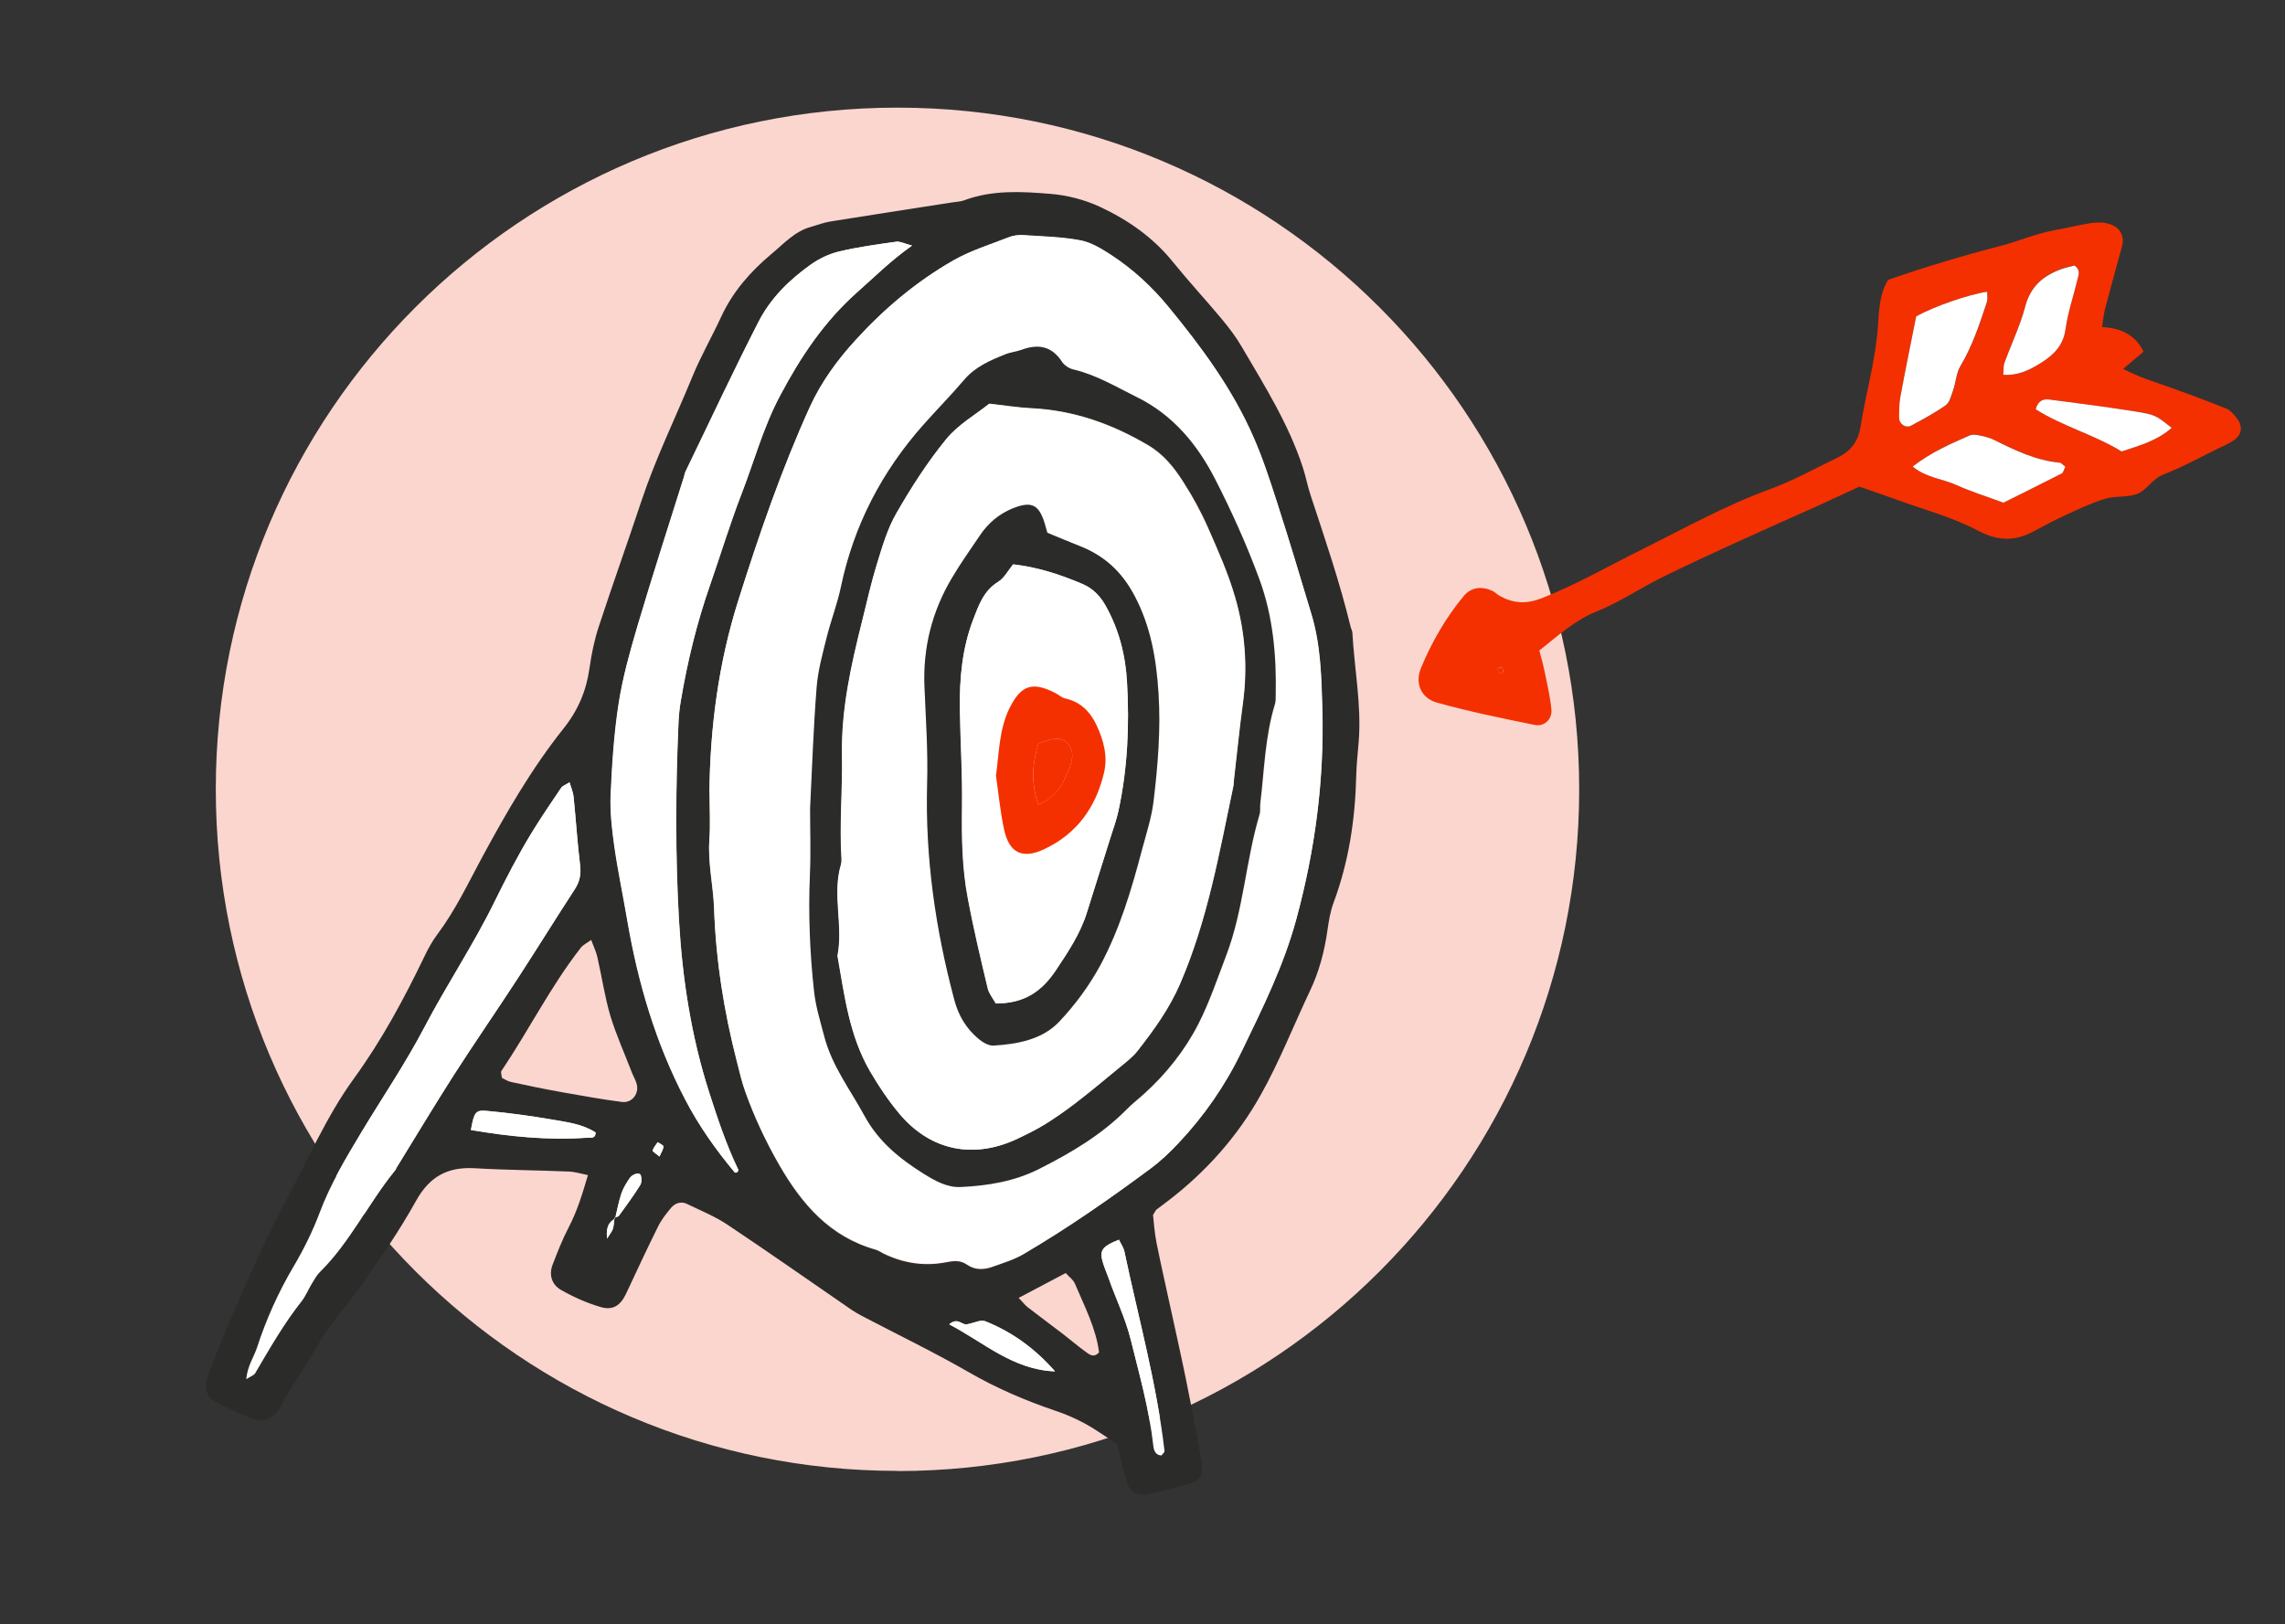
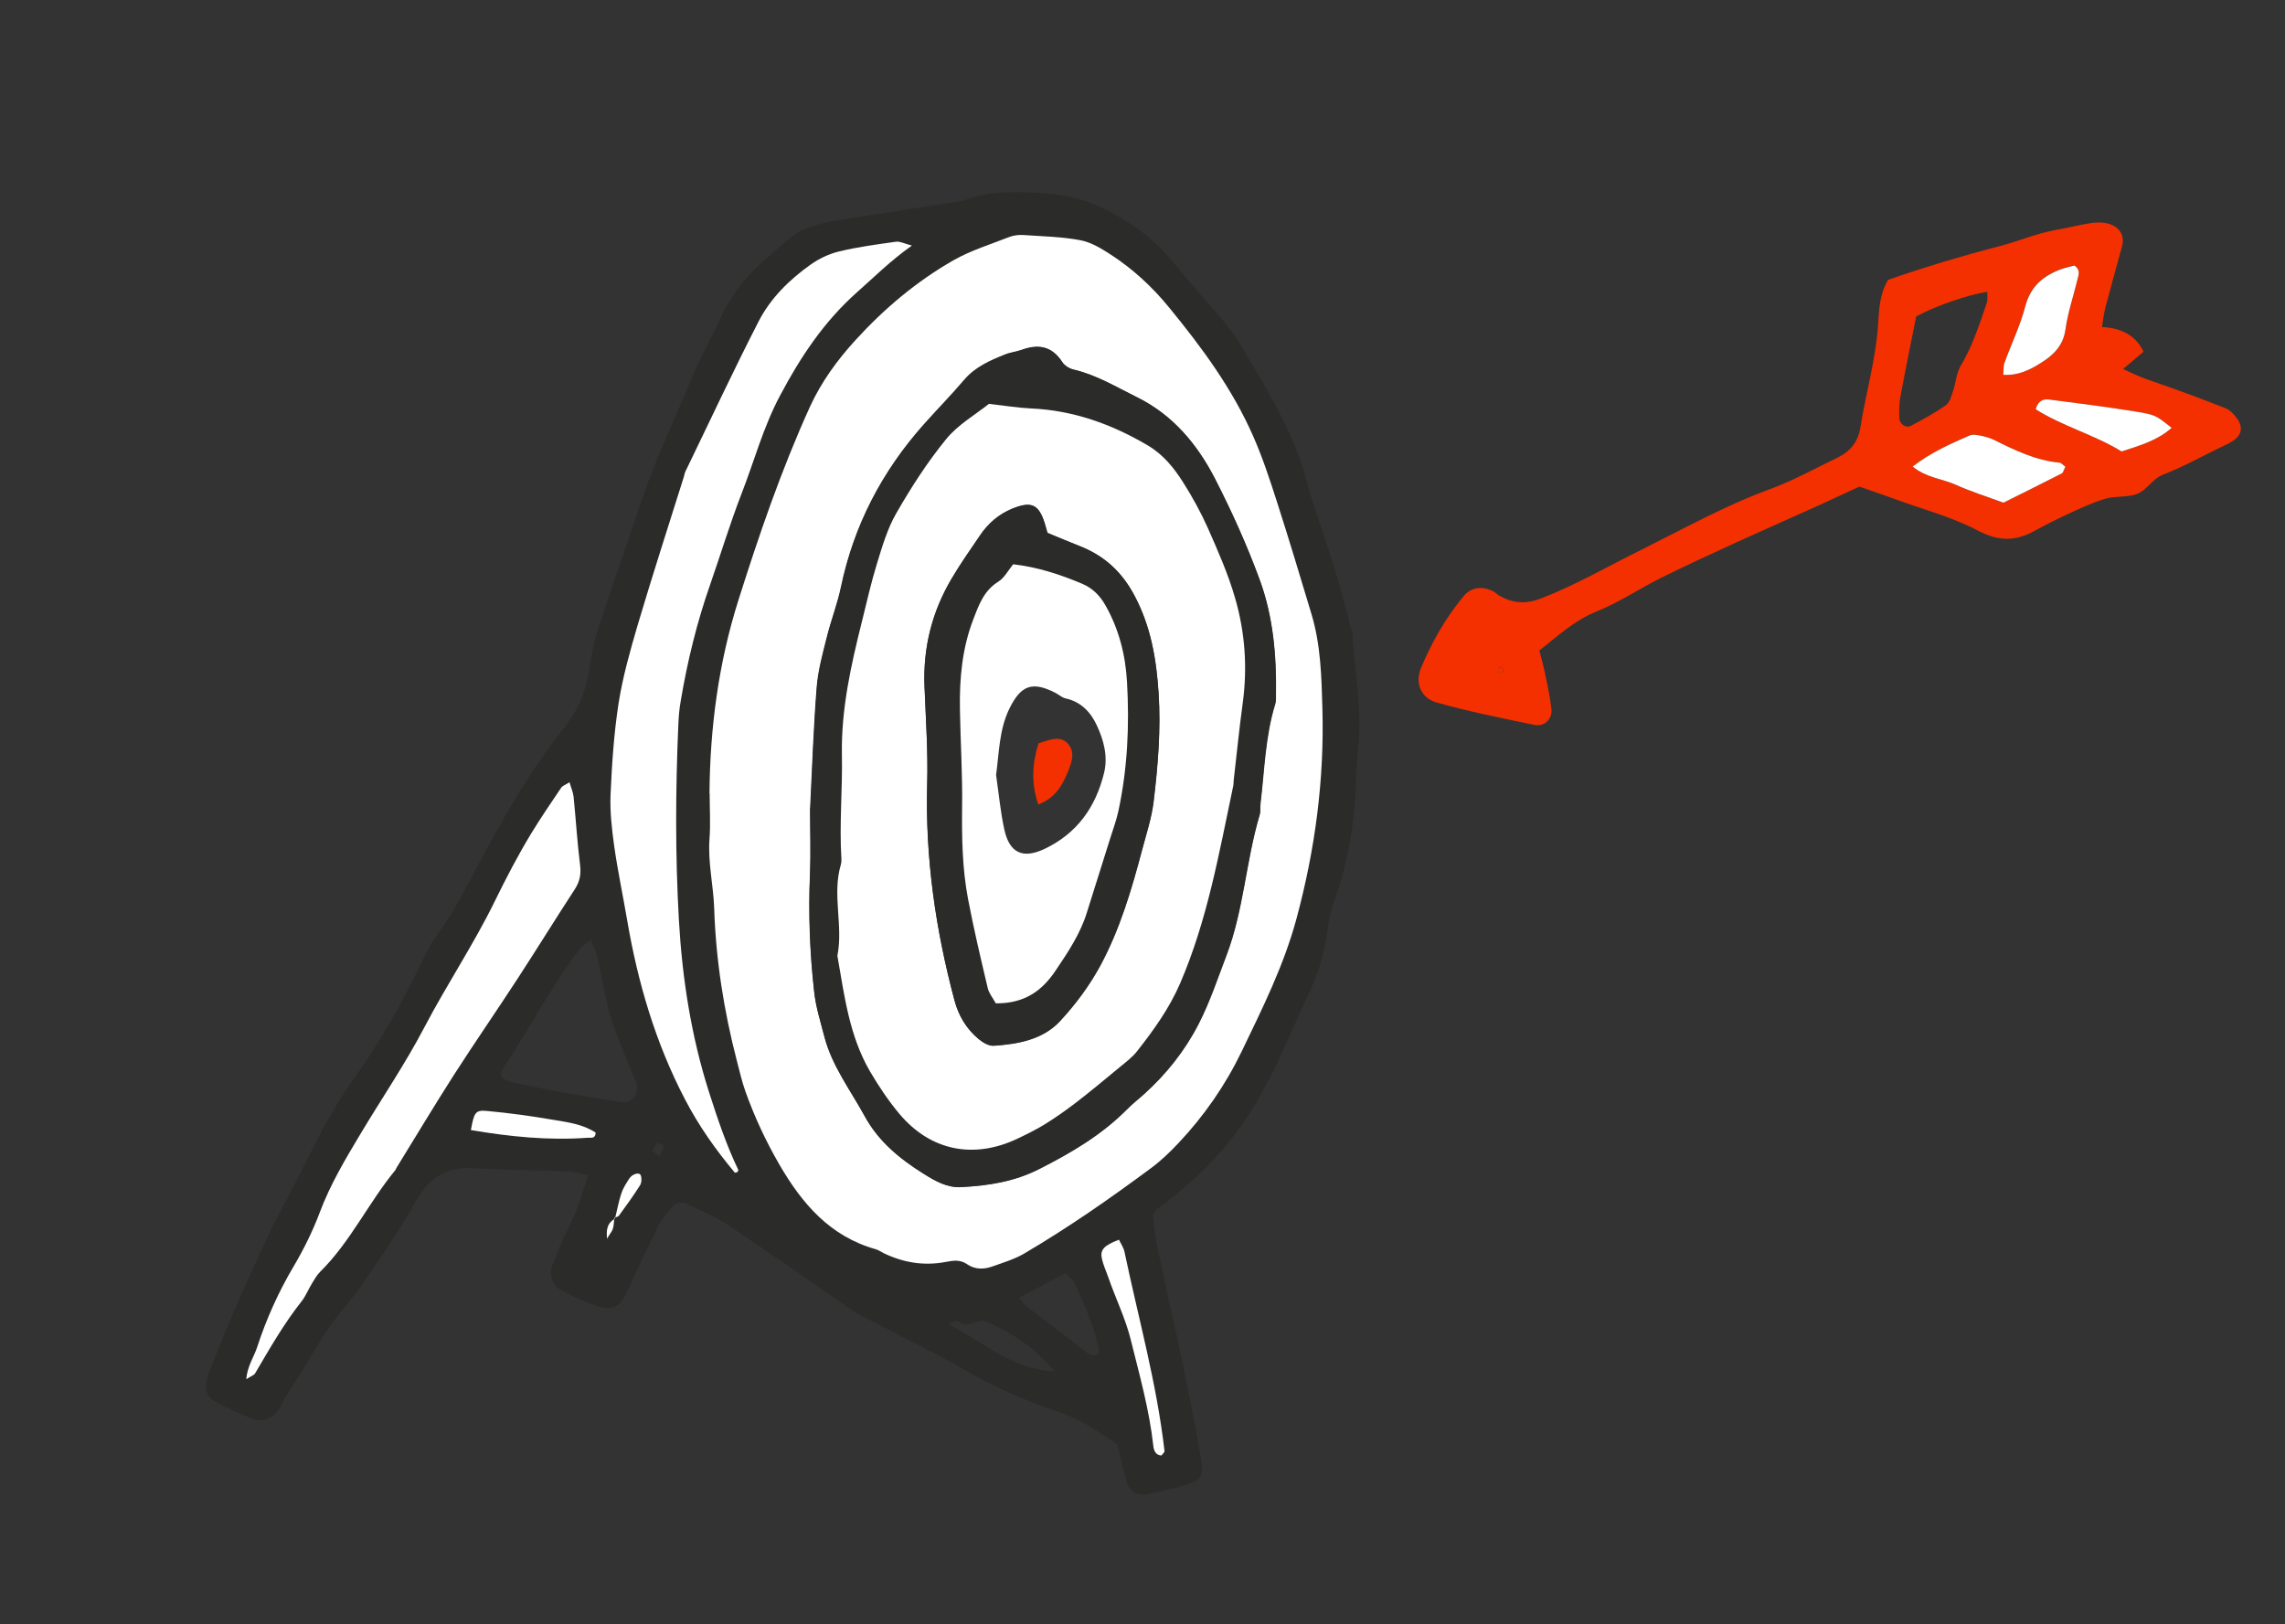
<svg xmlns="http://www.w3.org/2000/svg" id="Ebene_1" data-name="Ebene 1" viewBox="0 0 136.49 97.02">
  <rect x="0" y="0" width="136.49" height="97.02" fill="#333333" stroke="none" />
  <defs>
    <style>      .cls-1 {        fill: none;      }      .cls-2 {        fill: #f43000;      }      .cls-3 {        fill: #2b2b2a;      }      .cls-4 {        clip-path: url(#clippath-5);      }      .cls-5 {        fill: #fff;      }      .cls-6 {        fill: #fbd6ce;      }      .cls-7 {        clip-path: url(#clippath);      }    </style>
    <clipPath id="clippath">
-       <rect class="cls-1" x="-294.67" width="967.92" height="89.29" />
-     </clipPath>
+       </clipPath>
    <clipPath id="clippath-5">
      <rect class="cls-1" x="-294.67" width="967.92" height="89.29" />
    </clipPath>
  </defs>
  <g class="cls-7">
    <path class="cls-6" d="M53.61,87.88c22.49,0,40.72-18.23,40.72-40.72S76.1,6.43,53.61,6.43,12.89,24.66,12.89,47.15s18.23,40.72,40.73,40.72" />
  </g>
  <g class="cls-4">
    <path class="cls-3" d="M39.39,69.09c.11-.26.23-.43.24-.6,0-.08-.22-.17-.34-.26-.11.17-.25.32-.31.5-.02.06.2.18.41.36M63.01,81.92c-1.16-1.32-2.51-2.32-4.12-2.97-.1-.04-.23-.06-.33-.04-.27.06-.53.16-.8.21-.31.06-.54-.45-1.06,0,2.09,1.1,3.82,2.71,6.31,2.81M28.13,67.5c2.3.39,4.61.63,6.95.46.19-.01.48.09.5-.31-.78-.5-1.69-.61-2.58-.77-1.29-.22-2.6-.4-3.9-.52-.7-.07-.78.08-.97,1.13M60.84,77.53c.24.24.37.42.53.55.71.55,1.44,1.09,2.16,1.64.45.35.88.72,1.34,1.05.21.15.46.37.78.02-.18-1.44-.87-2.75-1.44-4.1-.1-.24-.35-.41-.55-.64-.95.5-1.83.97-2.82,1.49M69.38,86.95c.07-.09.19-.18.18-.26-.46-4.03-1.55-7.94-2.39-11.9-.05-.26-.22-.49-.33-.73-.9.35-1.14.6-1.02,1.14.08.39.25.75.39,1.13.43,1.23,1.01,2.4,1.33,3.69.52,2.1,1.11,4.18,1.35,6.34.03.28.11.57.49.59M35.31,56.15c-.27.2-.49.3-.62.47-1.8,2.31-3.11,4.94-4.74,7.36-.05.07.01.22.03.41.16.08.35.21.56.25,1.01.22,2.02.43,3.04.61,1.19.21,2.38.43,3.57.58.63.08,1.07-.54.86-1.14-.07-.22-.19-.42-.27-.63-.43-1.12-.93-2.22-1.28-3.37-.34-1.15-.51-2.35-.78-3.52-.07-.32-.22-.62-.37-1.02M34.02,46.74c-.23.15-.42.21-.5.33-.61.9-1.23,1.8-1.79,2.73-.8,1.32-1.51,2.69-2.19,4.07-1.26,2.57-2.86,4.96-4.19,7.5-1.14,2.18-2.54,4.23-3.81,6.34-.91,1.52-1.82,3.04-2.45,4.72-.42,1.12-.96,2.21-1.57,3.24-.9,1.54-1.64,3.14-2.18,4.84-.18.58-.56,1.1-.64,1.88.28-.18.46-.24.53-.35.87-1.48,1.72-2.97,2.79-4.32.25-.31.4-.7.61-1.04.15-.24.29-.5.49-.7,1.82-1.78,2.89-4.11,4.48-6.06.04-.04.05-.1.08-.15,1.14-1.85,2.26-3.72,3.43-5.55,1.24-1.93,2.54-3.81,3.79-5.73,1.16-1.78,2.27-3.58,3.43-5.36.3-.46.39-.91.32-1.46-.16-1.36-.25-2.74-.39-4.1-.03-.26-.14-.52-.24-.84M44.04,70.03s.08-.11.07-.14c-.72-1.5-1.24-3.06-1.75-4.65-1.08-3.36-1.6-6.8-1.8-10.3-.22-3.89-.2-7.79-.03-11.69.02-.46.06-.92.14-1.37.4-2.38.97-4.71,1.77-6.99.62-1.79,1.17-3.6,1.85-5.36.76-1.97,1.31-4.02,2.32-5.91,1.22-2.3,2.62-4.4,4.6-6.16,1.02-.9,1.98-1.87,3.28-2.79-.44-.11-.71-.26-.94-.23-1.14.16-2.28.32-3.4.58-.6.14-1.2.42-1.7.78-1.27.9-2.4,2.01-3.11,3.39-1.52,2.95-2.92,5.97-4.37,8.96-.05.1-.07.22-.1.33-.92,2.95-1.88,5.89-2.76,8.86-.46,1.54-.9,3.09-1.14,4.67-.28,1.81-.4,3.65-.48,5.48-.05,1.02.07,2.06.22,3.07.21,1.47.52,2.93.77,4.4.64,3.75,1.7,7.36,3.47,10.74.82,1.56,1.83,3,2.96,4.35.02.02.1-.01.15-.02M42.38,47.41c0,.92.05,1.84-.01,2.75-.1,1.39.23,2.74.28,4.11.11,3.11.59,6.15,1.36,9.15.16.61.29,1.23.51,1.82.54,1.51,1.22,2.95,2.02,4.35,1.36,2.36,3.03,4.3,5.77,5.07.16.05.31.15.46.23,1.17.57,2.41.77,3.69.53.47-.09.88-.16,1.31.14.46.32.99.31,1.49.13.64-.23,1.32-.43,1.9-.78,2.62-1.54,5.12-3.28,7.56-5.09.59-.44,1.14-.96,1.65-1.5,1.55-1.64,2.81-3.46,3.79-5.49,1.25-2.58,2.51-5.11,3.27-7.92,1.13-4.14,1.67-8.31,1.55-12.58-.05-1.89-.1-3.79-.65-5.62-.67-2.25-1.35-4.5-2.07-6.73-.42-1.31-.85-2.62-1.4-3.87-1.25-2.86-3.08-5.36-5.06-7.75-.99-1.21-2.13-2.25-3.43-3.11-.57-.37-1.2-.76-1.85-.88-1.11-.21-2.27-.24-3.4-.31-.28-.02-.59.02-.85.12-1.12.44-2.29.79-3.33,1.39-2.21,1.26-4.14,2.89-5.85,4.77-1.09,1.19-2.04,2.5-2.71,3.96-1.71,3.76-3.05,7.67-4.29,11.6-1.18,3.73-1.68,7.6-1.72,11.53M36.7,72.75c.1-.05.24-.06.29-.14.43-.59.86-1.18,1.25-1.8.1-.15.1-.42.04-.6-.08-.2-.5-.09-.69.21-.18.28-.36.58-.47.89-.16.48-.25.99-.37,1.48-.36.2-.56.48-.48,1.2.2-.32.31-.45.35-.6.06-.21.06-.43.09-.65M68.87,72.54c.05.46.09,1.08.21,1.69.29,1.46.63,2.91.94,4.36.28,1.29.57,2.57.83,3.86.32,1.57.63,3.15.9,4.73.17,1,0,1.25-.91,1.52-.77.23-1.56.42-2.35.57-.59.1-1.02-.17-1.19-.75-.23-.76-.39-1.55-.56-2.25-.71-.45-1.31-.89-1.96-1.24-.55-.3-1.14-.55-1.73-.75-1.8-.61-3.53-1.35-5.19-2.31-2.09-1.2-4.26-2.25-6.4-3.37-.2-.11-.4-.22-.59-.35-2.46-1.69-4.9-3.41-7.39-5.07-.76-.51-1.62-.86-2.45-1.26-.35-.17-.7-.05-.94.23-.29.35-.58.71-.78,1.12-.66,1.33-1.29,2.68-1.92,4.03-.33.69-.78,1-1.52.78-.82-.24-1.62-.6-2.36-1.02-.54-.31-.74-.89-.5-1.51.29-.75.58-1.5.95-2.21.51-.97.82-1.99,1.16-3.14-.45-.09-.77-.19-1.08-.21-1.9-.08-3.8-.09-5.69-.2-1.61-.09-2.69.49-3.5,1.95-1,1.8-2.18,3.51-3.37,5.2-.76,1.07-1.69,2.02-2.35,3.17-.66,1.14-1.39,2.24-2.08,3.36-.15.24-.24.53-.41.76-.38.5-.92.76-1.51.54-.8-.3-1.59-.67-2.34-1.08-.48-.26-.62-.86-.36-1.53.56-1.44,1.12-2.89,1.75-4.3.91-2.04,1.8-4.1,2.87-6.07,1.33-2.47,2.42-5.06,4.09-7.36,1.65-2.27,2.99-4.75,4.21-7.29.22-.46.47-.92.78-1.33,1.07-1.43,1.83-3.04,2.67-4.6,1.45-2.68,2.97-5.32,4.87-7.7.86-1.08,1.35-2.24,1.54-3.58.12-.85.29-1.7.56-2.51.82-2.5,1.71-4.98,2.54-7.48.85-2.56,2.04-4.98,3.06-7.47.5-1.21,1.16-2.36,1.71-3.55.69-1.49,1.73-2.68,2.98-3.73.75-.62,1.4-1.37,2.39-1.64.39-.11.77-.26,1.16-.32,2.38-.38,4.77-.75,7.15-1.12.28-.05.58-.05.85-.15,1.67-.62,3.41-.52,5.12-.38,1.01.08,2.06.35,2.98.78,1.67.78,3.18,1.83,4.36,3.3.94,1.16,1.95,2.25,2.91,3.4.44.53.86,1.08,1.2,1.67,1.36,2.32,2.8,4.61,3.64,7.19.18.54.28,1.11.46,1.65.86,2.61,1.75,5.21,2.4,7.89.03.11.09.22.1.33.12,2.17.55,4.31.38,6.5-.06.69-.13,1.37-.15,2.06-.06,2.59-.44,5.12-1.35,7.57-.2.53-.29,1.11-.37,1.67-.18,1.26-.5,2.47-1.05,3.62-.98,2.07-1.82,4.22-2.94,6.21-1.38,2.47-3.26,4.58-5.53,6.32-.23.17-.46.34-.69.52-.04.03-.06.09-.2.31" />
    <path class="cls-5" d="M48.39,48.27c0,1.32.05,2.64,0,3.95-.1,2.35-.01,4.7.25,7.03.1.9.38,1.79.61,2.68.45,1.75,1.54,3.18,2.4,4.74.84,1.53,2.1,2.56,3.52,3.45.68.43,1.4.85,2.24.8,1.62-.08,3.18-.32,4.67-1.08,1.91-.97,3.72-2.03,5.24-3.56.32-.33.69-.61,1.03-.92,1.33-1.2,2.44-2.6,3.25-4.18.68-1.32,1.15-2.75,1.68-4.14,1.02-2.7,1.15-5.61,1.97-8.36.06-.21.02-.46.05-.68.24-1.99.28-4,.88-5.94.05-.16.04-.34.04-.51.04-2.37-.16-4.72-.98-6.94-.75-2.04-1.65-4.03-2.64-5.97-1.06-2.07-2.52-3.83-4.68-4.9-1.24-.61-2.42-1.34-3.79-1.65-.25-.06-.54-.24-.67-.45-.6-.94-1.41-1.09-2.4-.73-.32.12-.68.15-1,.28-.9.36-1.78.74-2.44,1.51-.78.92-1.63,1.78-2.43,2.68-2.49,2.8-4.17,6.01-4.94,9.7-.21,1.01-.6,1.98-.84,2.98-.25,1-.53,2.01-.61,3.02-.19,2.4-.27,4.81-.39,7.21M42.38,47.41c.03-3.93.54-7.79,1.72-11.53,1.24-3.93,2.58-7.84,4.29-11.6.67-1.46,1.62-2.77,2.71-3.96,1.71-1.88,3.65-3.51,5.85-4.77,1.04-.59,2.21-.95,3.33-1.39.26-.1.57-.14.85-.12,1.14.08,2.29.1,3.4.31.65.12,1.28.51,1.85.88,1.3.85,2.44,1.9,3.43,3.11,1.97,2.4,3.81,4.89,5.06,7.75.55,1.25.98,2.56,1.4,3.87.72,2.23,1.39,4.48,2.07,6.73.55,1.83.6,3.74.65,5.62.12,4.26-.43,8.43-1.55,12.58-.76,2.81-2.03,5.34-3.27,7.92-.98,2.03-2.25,3.86-3.79,5.49-.51.54-1.05,1.06-1.65,1.5-2.44,1.81-4.94,3.55-7.56,5.09-.58.34-1.26.54-1.9.77-.51.18-1.04.18-1.49-.13-.43-.3-.84-.23-1.31-.14-1.28.24-2.51.04-3.69-.53-.15-.08-.3-.18-.46-.23-2.74-.77-4.4-2.71-5.77-5.07-.81-1.4-1.48-2.84-2.02-4.35-.21-.59-.35-1.21-.51-1.82-.78-3-1.26-6.04-1.36-9.15-.05-1.37-.38-2.72-.28-4.11.07-.91.01-1.83.01-2.75" />
    <path class="cls-5" d="M44.04,70.03c-.05,0-.13.04-.15.02-1.13-1.35-2.15-2.79-2.96-4.35-1.77-3.38-2.83-6.99-3.47-10.74-.25-1.47-.56-2.92-.77-4.4-.14-1.01-.26-2.05-.22-3.07.08-1.83.2-3.67.48-5.48.25-1.58.69-3.13,1.14-4.67.88-2.96,1.83-5.91,2.76-8.86.03-.11.05-.23.1-.33,1.45-2.99,2.85-6,4.37-8.96.71-1.38,1.84-2.49,3.11-3.39.5-.35,1.1-.64,1.7-.78,1.11-.27,2.26-.42,3.4-.58.24-.03.5.12.94.23-1.3.92-2.26,1.89-3.28,2.79-1.97,1.75-3.37,3.86-4.59,6.16-1.01,1.89-1.55,3.94-2.32,5.91-.68,1.76-1.23,3.58-1.85,5.36-.8,2.28-1.37,4.61-1.77,6.99-.08.45-.12.91-.14,1.37-.17,3.9-.19,7.79.03,11.69.2,3.5.73,6.94,1.8,10.3.51,1.59,1.03,3.15,1.75,4.65.02.03-.04.09-.07.14" />
    <path class="cls-5" d="M34.02,46.74c.09.32.21.58.24.84.14,1.37.22,2.74.39,4.1.07.55-.02.99-.32,1.45-1.16,1.78-2.27,3.58-3.43,5.36-1.25,1.92-2.55,3.8-3.79,5.73-1.17,1.83-2.29,3.7-3.43,5.55-.03.05-.04.11-.08.15-1.6,1.95-2.67,4.27-4.48,6.06-.2.2-.34.45-.49.7-.21.34-.36.73-.6,1.04-1.07,1.35-1.92,2.84-2.79,4.32-.07.12-.25.17-.53.35.07-.79.45-1.31.64-1.88.55-1.69,1.27-3.3,2.18-4.84.61-1.03,1.15-2.12,1.57-3.24.63-1.68,1.54-3.2,2.45-4.72,1.27-2.12,2.66-4.16,3.8-6.34,1.33-2.54,2.93-4.93,4.19-7.5.68-1.39,1.39-2.76,2.19-4.08.57-.93,1.18-1.83,1.79-2.73.08-.12.27-.18.5-.33" />
    <path class="cls-5" d="M69.38,86.95c-.37-.02-.46-.31-.49-.59-.24-2.16-.83-4.24-1.35-6.34-.32-1.28-.9-2.45-1.33-3.69-.13-.38-.3-.74-.39-1.13-.12-.54.12-.8,1.02-1.14.11.24.28.47.33.73.83,3.96,1.93,7.87,2.39,11.9,0,.08-.12.17-.18.25" />
    <path class="cls-5" d="M28.13,67.5c.19-1.05.27-1.2.97-1.13,1.31.12,2.61.3,3.9.52.89.15,1.8.26,2.58.77-.01.4-.31.29-.5.31-2.34.17-4.65-.07-6.95-.46" />
-     <path class="cls-5" d="M63.01,81.92c-2.49-.09-4.22-1.71-6.31-2.81.52-.44.76.06,1.06,0,.27-.05.53-.15.8-.21.1-.02.23,0,.33.04,1.61.65,2.96,1.65,4.12,2.97" />
    <path class="cls-5" d="M36.74,72.79c.12-.49.21-1,.37-1.48.1-.32.29-.61.47-.89.19-.3.62-.41.69-.21.07.17.06.44-.04.6-.39.62-.82,1.21-1.25,1.8-.05.08-.19.1-.29.14l.04.04Z" />
-     <path class="cls-5" d="M39.39,69.09c-.21-.18-.43-.31-.41-.36.06-.18.2-.34.31-.5.12.09.34.18.34.26,0,.18-.13.35-.23.6" />
    <path class="cls-5" d="M36.7,72.75c-.03.22-.03.44-.09.65-.04.15-.16.27-.35.6-.08-.72.13-1,.48-1.2,0,0-.04-.04-.04-.04" />
    <path class="cls-2" d="M89.69,39.83c-.08.04-.2.07-.21.13-.02.09.03.19.06.28.09-.04.24-.06.25-.12.02-.08-.06-.19-.1-.29M126.73,26.97c1.09-.36,2.13-.65,2.99-1.41-.95-.75-.95-.78-2.19-.98-1.7-.27-3.41-.49-5.11-.71-.35-.04-.68.05-.82.58,1.62,1.02,3.51,1.52,5.13,2.52M119.66,22.39c.91.06,1.62-.31,2.28-.73.73-.46,1.31-1.02,1.44-2,.13-1.01.48-2,.72-3,.06-.26.19-.56-.19-.81-.22.06-.5.11-.76.21-1.08.39-1.85,1.02-2.17,2.22-.3,1.15-.83,2.24-1.24,3.37-.07.2-.05.43-.08.73M123.37,27.88c-.17-.12-.25-.23-.35-.24-1.4-.13-2.63-.73-3.87-1.34-.26-.12-.54-.21-.82-.27-.22-.05-.49-.11-.67-.03-1.14.5-2.29,1.01-3.41,1.87.82.68,1.79.73,2.6,1.1.88.4,1.82.69,2.82,1.06,1.14-.57,2.32-1.15,3.49-1.75.08-.04.1-.19.21-.4M114.46,18.9c-.34,1.71-.66,3.27-.95,4.84-.07.39-.07.8-.06,1.2,0,.39.39.67.71.49.71-.38,1.42-.76,2.07-1.22.24-.17.34-.57.44-.88.16-.48.19-1.03.44-1.46.71-1.19,1.13-2.49,1.57-3.79.06-.19.02-.42.03-.65-1.14.17-3.16.87-4.24,1.47M112.78,16.72c2.2-.77,4.45-1.44,6.72-2.03,1.1-.29,2.16-.75,3.29-.95.68-.12,1.35-.29,2.03-.4.33-.05.7-.08,1.02,0,.71.15,1.11.67.91,1.39-.33,1.22-.67,2.43-.99,3.65-.1.38-.14.77-.2,1.16q1.82.08,2.48,1.47c-.36.31-.74.63-1.22,1.03.66.33,1.22.56,1.82.76,1.46.5,2.91,1.04,4.35,1.61.24.1.45.35.62.57.38.5.31.99-.2,1.34-.28.19-.6.32-.91.47-1.08.53-2.14,1.12-3.26,1.55-.69.26-1,.96-1.62,1.18-.58.2-1.26.1-1.85.27-.77.23-1.5.57-2.23.91-.68.31-1.34.65-2,1.01-1.13.62-2.13.65-3.37,0-1.56-.83-3.32-1.28-4.99-1.9-.65-.24-1.3-.45-2.11-.74-.69.32-1.51.7-2.34,1.08-1.67.75-3.34,1.49-5.01,2.25-1.51.69-3.03,1.39-4.52,2.13-1.28.64-2.49,1.46-3.81,1.99-1.33.53-2.31,1.45-3.44,2.34.12.46.24.89.33,1.33.15.73.32,1.46.39,2.19.06.57-.42,1.04-.98.93-1.97-.4-3.94-.8-5.87-1.34-.95-.27-1.32-1.17-.93-2.09.64-1.53,1.47-2.98,2.54-4.27.44-.53,1.07-.61,1.72-.31.15.07.27.21.42.29.79.45,1.56.51,2.46.17,2.1-.81,4.03-1.94,6.04-2.93,2.51-1.25,4.96-2.62,7.61-3.59,1.4-.51,2.71-1.24,4.06-1.89.77-.37,1.25-.94,1.39-1.83.32-2.03.91-4.01,1.05-6.08.06-.9.08-1.84.59-2.7" />
-     <path class="cls-5" d="M114.46,18.9c1.07-.59,3.09-1.3,4.24-1.47,0,.23.04.46-.03.65-.43,1.3-.86,2.6-1.57,3.79-.25.42-.27.98-.44,1.46-.11.31-.2.71-.44.88-.65.46-1.36.84-2.07,1.22-.32.17-.71-.1-.71-.49,0-.4,0-.81.07-1.2.29-1.57.61-3.13.95-4.84" />
    <path class="cls-5" d="M123.37,27.88c-.11.22-.13.36-.21.4-1.17.6-2.35,1.18-3.49,1.75-1-.37-1.93-.66-2.82-1.06-.81-.37-1.78-.42-2.6-1.1,1.12-.86,2.27-1.36,3.41-1.86.18-.08.45-.02.67.02.28.06.56.14.82.27,1.23.61,2.47,1.21,3.87,1.34.1,0,.18.12.35.24" />
    <path class="cls-5" d="M119.66,22.39c.03-.3,0-.53.08-.73.41-1.13.94-2.22,1.24-3.37.32-1.2,1.09-1.83,2.17-2.22.26-.09.54-.15.76-.21.38.26.25.55.19.81-.24,1-.58,1.98-.72,2.99-.13.98-.71,1.54-1.44,2-.66.42-1.37.79-2.28.73" />
    <path class="cls-5" d="M126.73,26.97c-1.62-1-3.52-1.5-5.13-2.52.14-.53.47-.63.82-.58,1.71.22,3.42.44,5.11.71,1.24.2,1.24.23,2.19.98-.86.76-1.89,1.05-2.99,1.41" />
    <path class="cls-2" d="M89.69,39.83c.04.11.12.21.09.3-.02.06-.16.08-.25.12-.02-.1-.08-.2-.06-.28.01-.06.14-.08.21-.13" />
    <path class="cls-3" d="M59.09,24.13c-.81.65-1.85,1.24-2.56,2.1-1.12,1.37-2.08,2.88-2.96,4.41-.54.93-.85,2-1.17,3.04-.36,1.14-.61,2.31-.9,3.47-.66,2.61-1.24,5.22-1.19,7.96.04,2.06-.16,4.12-.03,6.19,0,.11,0,.23-.03.34-.54,1.8.15,3.65-.21,5.46.41,2.37.7,4.75,1.95,6.91.52.9,1.09,1.75,1.76,2.54,1.9,2.25,4.47,2.67,6.99,1.5.57-.27,1.14-.55,1.68-.88.63-.39,1.24-.82,1.83-1.27.91-.7,1.79-1.44,2.68-2.17.35-.29.73-.58,1.01-.93.99-1.26,1.93-2.56,2.57-4.06,1.63-3.78,2.33-7.79,3.17-11.78.02-.11.02-.23.03-.34.18-1.54.33-3.08.54-4.62.29-2.14.13-4.25-.46-6.3-.41-1.43-1.02-2.8-1.62-4.16-.41-.94-.91-1.86-1.47-2.73-.55-.87-1.19-1.68-2.12-2.22-2.17-1.28-4.46-2.09-7-2.21-.79-.04-1.58-.17-2.47-.27M48.39,48.27c.12-2.4.2-4.81.39-7.21.08-1.02.36-2.02.61-3.02.25-1,.63-1.97.84-2.98.77-3.68,2.45-6.9,4.94-9.7.8-.9,1.65-1.76,2.43-2.68.66-.77,1.54-1.15,2.44-1.51.32-.13.67-.16,1-.28.99-.36,1.79-.21,2.4.73.14.21.42.39.67.45,1.37.32,2.55,1.04,3.79,1.65,2.16,1.06,3.62,2.83,4.68,4.9.99,1.93,1.89,3.93,2.64,5.97.82,2.22,1.03,4.57.98,6.94,0,.17,0,.35-.04.51-.6,1.94-.64,3.95-.88,5.94-.03.23.02.47-.05.69-.82,2.75-.95,5.66-1.97,8.36-.53,1.39-1.01,2.82-1.68,4.14-.81,1.58-1.92,2.98-3.25,4.18-.34.31-.71.59-1.03.92-1.51,1.53-3.33,2.6-5.23,3.56-1.49.75-3.06,1-4.67,1.08-.84.04-1.56-.38-2.24-.8-1.42-.89-2.69-1.92-3.52-3.45-.85-1.56-1.94-2.98-2.4-4.73-.23-.89-.51-1.77-.61-2.68-.26-2.33-.35-4.68-.25-7.03.06-1.32.01-2.64.01-3.95" />
    <path class="cls-5" d="M62.57,31.83c-.07-.24-.11-.4-.16-.56-.36-1.14-.81-1.33-1.91-.88-.84.33-1.47.89-1.96,1.62-.58.85-1.17,1.7-1.7,2.59-1.17,1.97-1.7,4.11-1.61,6.41.07,1.95.21,3.9.16,5.84-.12,4.4.5,8.69,1.63,12.92.24.91.71,1.7,1.43,2.3.25.21.62.43.91.41,1.45-.1,2.93-.37,3.95-1.46.93-1,1.77-2.13,2.42-3.33,1.17-2.17,1.87-4.55,2.5-6.93.25-.94.56-1.88.68-2.84.26-2.16.44-4.33.3-6.5-.13-2-.45-3.95-1.42-5.79-.77-1.47-1.84-2.43-3.33-3.01-.64-.25-1.27-.52-1.88-.77M59.09,24.13c.89.1,1.68.23,2.47.27,2.54.11,4.83.93,7,2.21.93.55,1.57,1.35,2.12,2.22.55.87,1.05,1.78,1.47,2.72.6,1.36,1.21,2.74,1.62,4.16.6,2.05.75,4.16.46,6.3-.21,1.53-.36,3.08-.54,4.62-.01.11,0,.23-.03.34-.84,3.98-1.54,8-3.17,11.78-.65,1.5-1.58,2.79-2.57,4.05-.28.36-.66.64-1.01.93-.88.73-1.77,1.47-2.68,2.17-.59.45-1.2.88-1.83,1.27-.54.33-1.11.61-1.68.88-2.52,1.17-5.09.75-6.99-1.5-.66-.79-1.23-1.64-1.76-2.54-1.25-2.15-1.53-4.54-1.95-6.91.36-1.81-.33-3.66.21-5.46.03-.11.04-.23.03-.34-.13-2.06.07-4.13.03-6.19-.05-2.75.54-5.35,1.19-7.96.29-1.16.55-2.33.9-3.47.32-1.04.63-2.11,1.17-3.04.88-1.53,1.85-3.04,2.97-4.41.71-.87,1.75-1.46,2.56-2.11" />
    <path class="cls-3" d="M59.49,59.95c1.72.01,2.76-.75,3.58-1.98.73-1.1,1.46-2.19,1.86-3.47.46-1.47.93-2.94,1.39-4.42.17-.54.37-1.08.49-1.64.55-2.53.66-5.1.51-7.68-.09-1.62-.48-3.16-1.29-4.59-.33-.58-.76-1.02-1.36-1.27-1.32-.57-2.67-1.01-4.16-1.18-.3.37-.53.82-.89,1.04-.86.53-1.15,1.36-1.48,2.22-.67,1.74-.83,3.56-.81,5.4.03,1.95.16,3.89.13,5.84-.03,1.84,0,3.67.35,5.47.33,1.79.76,3.57,1.18,5.34.07.32.31.6.49.93M62.57,31.83c.61.25,1.24.52,1.88.77,1.5.58,2.56,1.54,3.33,3.01.97,1.84,1.29,3.79,1.42,5.79.14,2.17-.04,4.35-.3,6.5-.12.96-.43,1.9-.68,2.84-.63,2.39-1.33,4.76-2.5,6.93-.65,1.2-1.49,2.34-2.42,3.33-1.02,1.1-2.5,1.37-3.95,1.46-.3.02-.66-.2-.91-.41-.72-.6-1.19-1.39-1.43-2.3-1.13-4.23-1.75-8.52-1.63-12.92.06-1.94-.08-3.89-.16-5.84-.09-2.3.45-4.44,1.61-6.41.52-.89,1.12-1.73,1.7-2.59.49-.73,1.13-1.28,1.96-1.62,1.11-.44,1.56-.25,1.91.89.05.16.09.32.16.56" />
    <path class="cls-5" d="M59.5,46.3c.16,1.11.26,2.2.49,3.25.31,1.42,1.11,1.77,2.39,1.17,1.95-.92,3.07-2.5,3.57-4.55.24-.99-.02-1.94-.43-2.83-.37-.8-.95-1.42-1.88-1.62-.21-.05-.39-.22-.6-.33-1.36-.7-2.05-.47-2.74.93-.62,1.26-.62,2.65-.8,3.97M59.49,59.95c-.18-.33-.42-.61-.49-.93-.42-1.77-.84-3.55-1.18-5.34-.34-1.8-.37-3.64-.35-5.47.03-1.94-.1-3.89-.13-5.84-.03-1.84.13-3.65.81-5.4.33-.86.63-1.69,1.48-2.22.36-.22.59-.67.89-1.04,1.48.17,2.84.62,4.16,1.18.59.26,1.03.7,1.35,1.27.81,1.43,1.2,2.97,1.29,4.59.15,2.58.03,5.15-.51,7.68-.12.56-.32,1.1-.49,1.64-.46,1.47-.93,2.94-1.39,4.42-.39,1.28-1.12,2.37-1.86,3.47-.82,1.23-1.86,1.99-3.58,1.98" />
-     <path class="cls-2" d="M62.03,44.41c-.37,1.21-.46,2.35-.01,3.65.97-.38,1.4-1.07,1.73-1.86.24-.58.52-1.23.04-1.77-.45-.5-1.05-.26-1.76-.02M59.5,46.3c.18-1.32.18-2.71.79-3.97.69-1.4,1.37-1.63,2.74-.93.2.1.39.28.6.33.93.2,1.51.82,1.88,1.62.41.89.67,1.84.43,2.83-.49,2.05-1.61,3.63-3.57,4.55-1.28.6-2.08.25-2.39-1.17-.23-1.06-.33-2.14-.49-3.25" />
    <path class="cls-2" d="M62.03,44.41c.71-.24,1.31-.48,1.76.02.48.54.2,1.18-.04,1.77-.33.79-.76,1.49-1.73,1.86-.44-1.3-.36-2.44.01-3.65" />
  </g>
</svg>